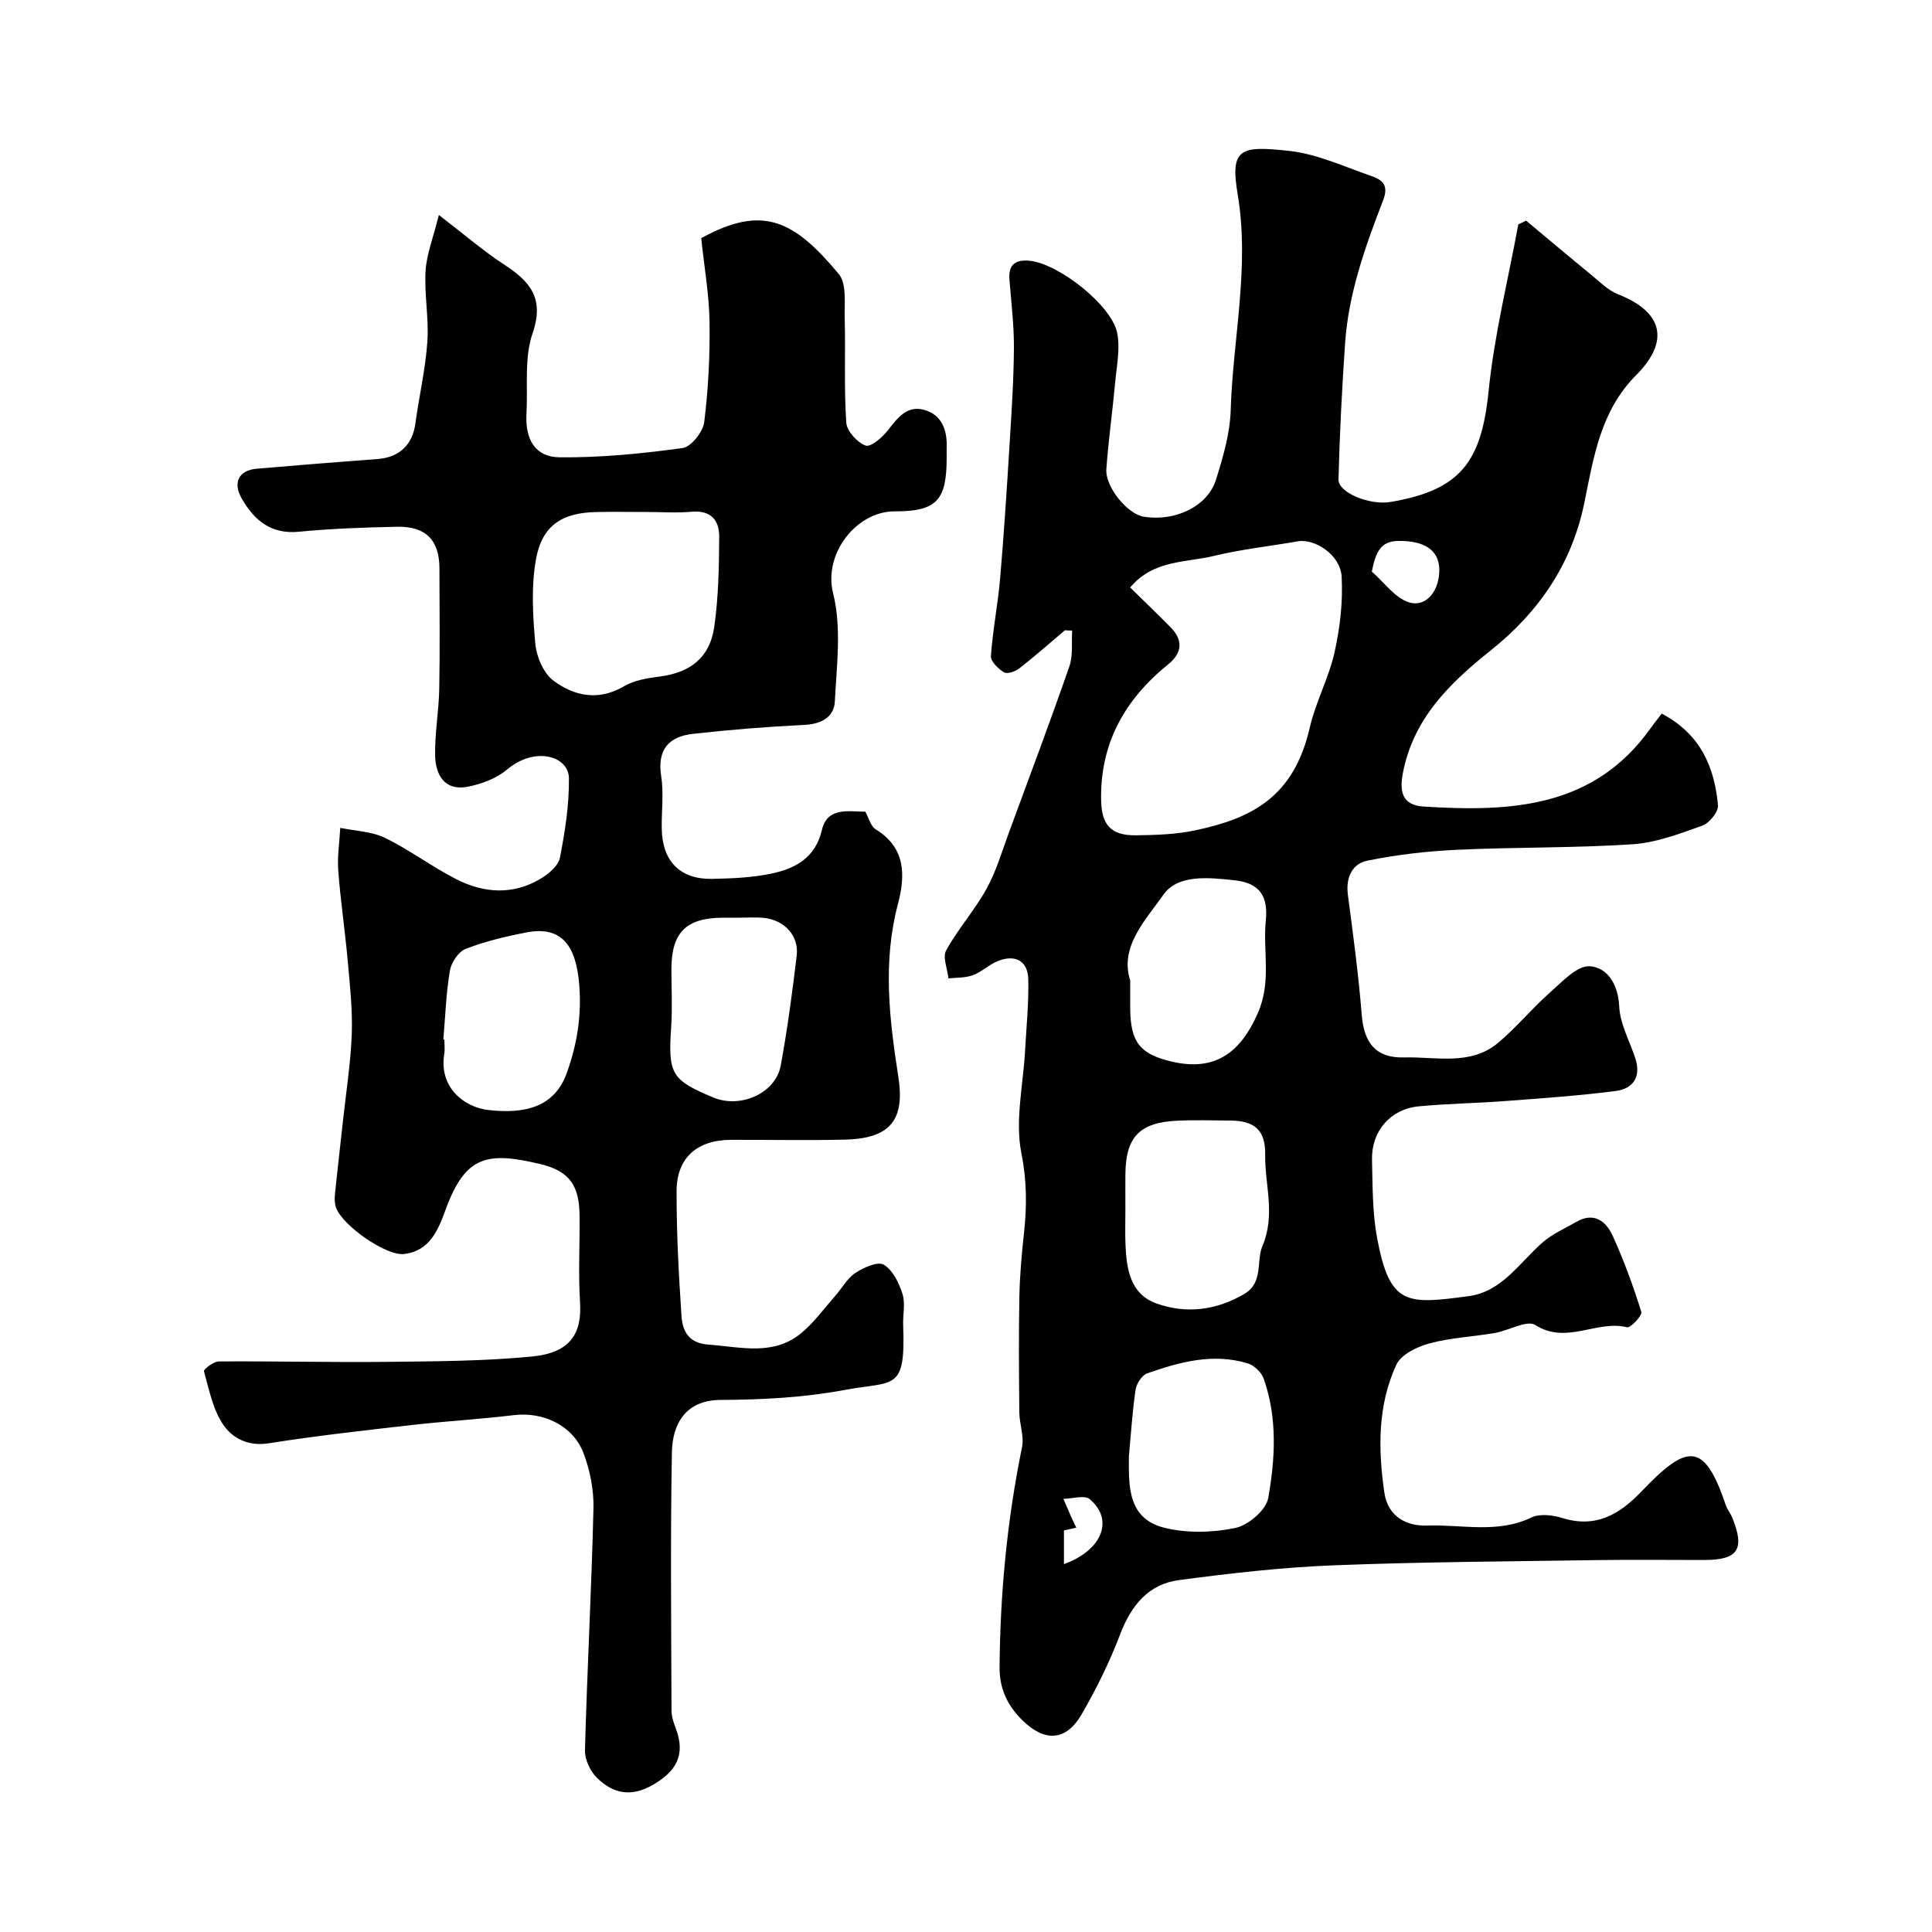
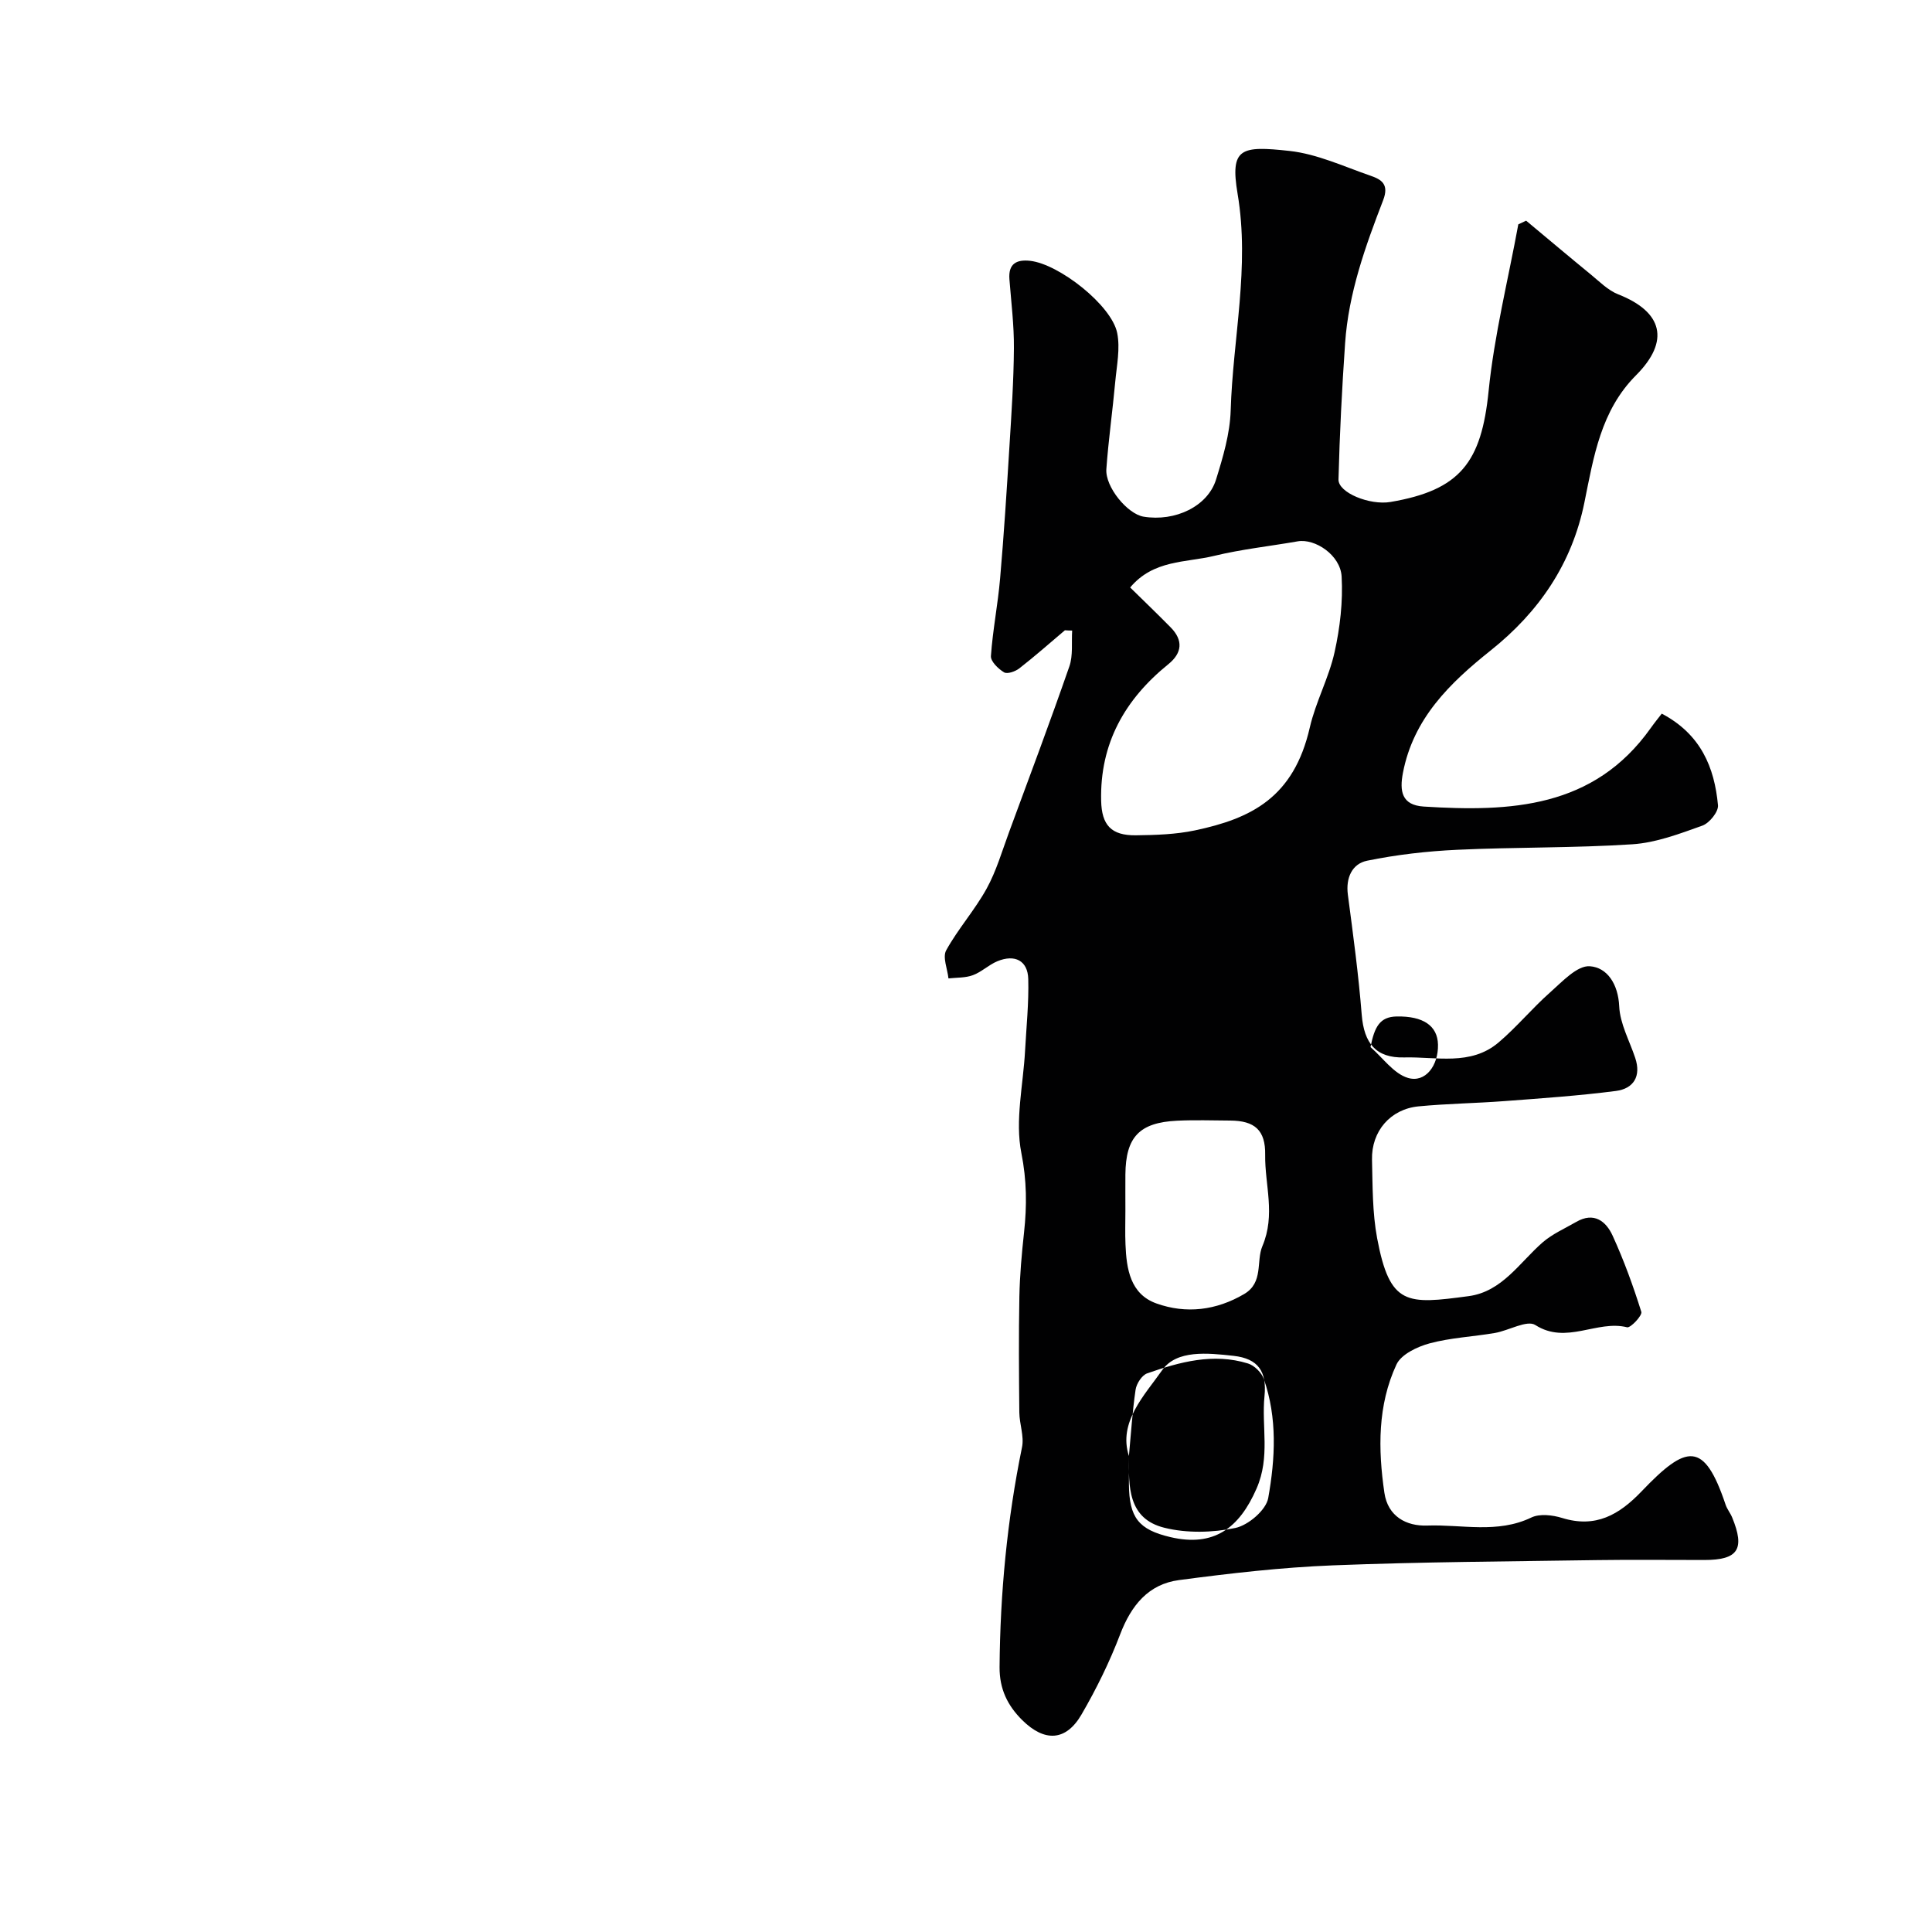
<svg xmlns="http://www.w3.org/2000/svg" enable-background="new 0 0 400 400" viewBox="0 0 400 400">
  <g fill="#010102">
-     <path d="m220.48 130.49c-3.13 2.65-6.21 5.37-9.44 7.89-.82.64-2.49 1.23-3.16.82-1.2-.72-2.8-2.27-2.72-3.37.37-5.37 1.44-10.68 1.9-16.05.79-9.09 1.37-18.19 1.93-27.3.42-6.78.88-13.57.93-20.36.04-4.76-.56-9.53-.93-14.3-.25-3.21 1.45-4.13 4.28-3.82 5.99.66 16.87 9.19 18.03 14.93.65 3.21-.09 6.74-.4 10.11-.55 6.03-1.41 12.04-1.84 18.08-.26 3.71 4.38 9.3 7.7 9.85 6.54 1.08 13.29-2.13 15.01-7.69 1.44-4.64 2.88-9.49 3.03-14.29.45-14.94 3.99-29.7 1.43-44.87-1.6-9.51.69-9.97 10.76-8.87 5.71.63 11.23 3.22 16.76 5.13 2.22.77 3.91 1.73 2.61 5.09-3.68 9.54-7.16 19.23-7.87 29.57-.65 9.39-1.13 18.8-1.37 28.22-.07 2.76 6.49 5.39 10.75 4.67 14.45-2.45 18.84-8.2 20.33-22.96 1.17-11.59 4.04-23.02 6.15-34.52.54-.25 1.08-.51 1.62-.76 4.48 3.73 8.93 7.49 13.44 11.18 1.79 1.47 3.53 3.25 5.62 4.07 9.25 3.63 10.76 9.67 3.69 16.76-7.3 7.32-8.77 16.89-10.68 26.3-2.57 12.72-9.43 22.71-19.4 30.66-8.49 6.77-16.02 14.09-18.18 25.36-.71 3.73-.3 6.68 4.32 6.97 17.9 1.12 35.18.37 46.97-16.23.77-1.09 1.62-2.13 2.3-3.01 8.11 4.28 10.91 11.14 11.64 18.96.13 1.35-1.78 3.71-3.24 4.23-4.7 1.68-9.58 3.54-14.49 3.86-12.07.79-24.19.57-36.28 1.14-6.24.29-12.52 1.01-18.63 2.26-3.09.63-4.45 3.51-3.99 7.03 1.09 8.27 2.21 16.55 2.87 24.86.48 5.92 2.95 8.99 8.79 8.84 6.62-.18 13.75 1.8 19.52-3.08 3.79-3.21 6.99-7.12 10.72-10.41 2.5-2.21 5.57-5.57 8.19-5.39 3.6.24 5.88 3.69 6.09 8.3.16 3.6 2.13 7.12 3.31 10.67 1.28 3.81-.33 6.37-3.98 6.85-7.66.99-15.37 1.52-23.08 2.1-5.92.45-11.88.52-17.79 1.09-5.82.56-9.78 5.14-9.64 11.04.13 5.43.07 10.96 1.06 16.26 2.64 14.04 6.16 13.7 18.96 11.99 6.92-.93 10.52-6.96 15.32-11.14 2.02-1.75 4.6-2.87 6.95-4.23 3.66-2.12 6.16-.15 7.53 2.86 2.33 5.1 4.26 10.41 5.94 15.77.23.74-2.23 3.37-2.95 3.19-6.26-1.57-12.54 3.66-19-.47-1.73-1.1-5.51 1.16-8.38 1.65-4.5.77-9.13.97-13.51 2.15-2.55.69-5.88 2.27-6.86 4.38-3.91 8.42-3.82 17.51-2.5 26.54.72 4.93 4.56 6.95 8.86 6.8 7.18-.26 14.53 1.72 21.58-1.67 1.73-.83 4.39-.51 6.37.1 6.92 2.14 11.78-.64 16.44-5.51 9.32-9.76 12.94-10.53 17.4 2.77.31.92.98 1.72 1.35 2.62 2.71 6.59 1.24 8.82-5.76 8.82-7.37.01-14.74-.09-22.1.02-18.27.28-36.54.37-54.8 1.09-10.65.42-21.29 1.65-31.86 3.05-6.35.84-9.9 5.26-12.18 11.22-2.18 5.72-4.92 11.3-8 16.6-3.23 5.57-7.67 5.74-12.29 1.16-3.06-3.04-4.71-6.47-4.68-10.96.12-15.34 1.57-30.51 4.65-45.54.46-2.26-.53-4.78-.56-7.19-.08-8-.14-16 .01-24 .09-4.44.49-8.88.97-13.29.6-5.52.57-10.75-.56-16.43-1.34-6.74.39-14.09.77-21.18.27-4.95.79-9.9.66-14.84-.1-3.8-2.77-5.18-6.41-3.67-1.78.74-3.26 2.22-5.05 2.88-1.56.58-3.36.48-5.06.67-.21-1.97-1.26-4.4-.47-5.82 2.45-4.44 5.91-8.31 8.36-12.75 2.02-3.66 3.2-7.78 4.66-11.73 4.21-11.41 8.49-22.81 12.48-34.3.79-2.27.42-4.94.58-7.42-.5.01-1-.03-1.5-.06zm13.51-8.86c2.95 2.9 5.71 5.54 8.39 8.27 2.63 2.67 2.37 5.3-.48 7.61-9.02 7.29-14.2 16.43-13.92 28.29.12 5.01 2.06 7.2 7.19 7.14 4.09-.05 8.27-.18 12.25-1.02 11.62-2.46 20.43-6.77 23.76-21.3 1.22-5.31 3.95-10.28 5.13-15.6 1.13-5.09 1.75-10.46 1.46-15.65-.25-4.44-5.5-7.92-9.1-7.29-5.77 1.01-11.62 1.63-17.3 3.01-5.84 1.42-12.55.77-17.38 6.54zm-.99 129.03c0 2.33-.08 4.66.02 6.99.2 5.07.99 10.27 6.39 12.21 6.16 2.21 12.41 1.45 18.19-1.95 4.04-2.38 2.44-6.78 3.76-9.9 2.78-6.55.49-12.67.58-18.93.08-5.09-2.16-7.05-7.24-7.08-3.66-.02-7.33-.15-10.99.03-7.83.38-10.64 3.38-10.71 11.14-.02 2.5 0 4.99 0 7.49zm.73 50.79c-.06 6.3-.25 12.98 7.36 14.86 4.65 1.15 9.96 1.02 14.67.04 2.68-.56 6.37-3.71 6.81-6.19 1.46-8.16 1.91-16.58-.91-24.66-.46-1.32-1.96-2.81-3.29-3.21-7.17-2.21-14.1-.32-20.86 2.05-1.09.38-2.22 2.14-2.4 3.39-.67 4.54-.95 9.14-1.38 13.72zm.27-98.45c0 2.5-.01 4.17 0 5.83.06 6.94 2 9.41 8.58 10.96 8.98 2.11 14.27-1.84 17.85-10.06 2.87-6.58 1-12.79 1.64-19.12.51-5.08-1.27-7.78-6.42-8.35-5.32-.58-11.76-1.29-14.75 2.95-3.71 5.27-9.16 10.8-6.9 17.79zm50.02-84.66c2.56 2.22 4.8 5.5 7.75 6.38 3.62 1.08 6.32-2.57 6.22-6.9-.09-3.91-3.08-5.93-8.57-5.82-3.44.07-4.57 2.09-5.4 6.34zm-63.74 198.52v6.98c7.92-2.88 10.41-9.18 5.34-13.45-1.08-.91-3.6-.09-5.46-.07.54 1.24 1.06 2.48 1.61 3.72.34.76.72 1.5 1.07 2.25-.84.18-1.69.38-2.56.57z" />
-     <path d="m90.86 44.51c5.29 4.06 9.22 7.45 13.52 10.27 5.34 3.49 8.39 6.95 5.89 14.21-1.76 5.11-.96 11.1-1.27 16.69-.3 5.26 1.8 8.95 6.83 9 8.49.09 17.04-.76 25.47-1.91 1.78-.24 4.24-3.35 4.5-5.37.86-6.87 1.2-13.84 1.1-20.77-.08-5.62-1.08-11.23-1.72-17.32 12.78-7.03 19.23-3.67 28.47 7.41 1.69 2.03 1.16 6.1 1.24 9.25.18 7.17-.16 14.36.32 21.51.12 1.76 2.27 4.15 4.01 4.77 1.08.38 3.53-1.74 4.69-3.26 1.96-2.56 3.95-5.09 7.4-4.14 3.66 1.01 4.82 4.15 4.69 7.78-.02.67 0 1.33 0 2 0 8.81-1.88 11.27-10.77 11.24-7.83-.03-14.82 8.69-12.74 16.97 1.77 7.08.74 14.95.35 22.44-.17 3.24-2.86 4.64-6.36 4.81-7.7.37-15.4.99-23.05 1.85-4.97.56-7.4 3.27-6.54 8.76.57 3.58.04 7.32.12 10.98.15 6.69 3.85 10.42 10.48 10.28 4.1-.09 8.27-.25 12.25-1.1 4.94-1.04 9.07-3.24 10.43-9.03 1.12-4.77 5.41-3.8 8.99-3.78.72 1.29 1.1 3.02 2.15 3.66 6.3 3.85 6.13 9.69 4.58 15.53-3.16 11.96-1.76 23.8.1 35.68 1.41 9.02-1.72 12.82-11.12 13.03-7.83.18-15.66.02-23.49.04-7.03.02-11.28 3.68-11.3 10.61-.02 8.6.44 17.2 1.01 25.79.21 3.14 1.41 5.7 5.59 6 6.68.47 13.51 2.44 19.33-2.48 2.6-2.19 4.64-5.04 6.91-7.61 1.41-1.6 2.5-3.65 4.2-4.77 1.69-1.12 4.64-2.42 5.85-1.69 1.87 1.12 3.16 3.78 3.88 6.05.63 1.97.06 4.29.14 6.46.52 13.87-1.81 11.5-12.25 13.45-8.36 1.56-17.02 2-25.55 2.04-7.56.04-9.98 5.39-10.08 10.8-.32 17.82-.14 35.66-.08 53.49 0 1.26.45 2.56.9 3.76 2.02 5.37.18 8.78-4.73 11.63-4.54 2.63-8.24 1.83-11.56-1.39-1.41-1.37-2.58-3.82-2.53-5.74.45-16.7 1.36-33.38 1.76-50.08.09-3.82-.7-7.87-2.06-11.45-2.19-5.77-8.4-8.61-14.43-7.87-7 .85-14.06 1.24-21.07 2.04-9.91 1.13-19.83 2.23-29.68 3.79-4.22.67-7.49-1.03-9.4-3.83-2.16-3.16-2.94-7.29-4-11.09-.11-.39 1.99-2.03 3.08-2.03 11.48-.08 22.97.21 34.45.09 10.11-.11 20.26-.14 30.32-1.1 8.08-.77 10.42-4.83 10.01-11.27-.38-5.97-.03-11.99-.1-17.99-.07-6.11-2.04-9.14-8.12-10.59-10.87-2.59-15.48-1.83-19.56 9.3-1.58 4.32-3.3 8.7-8.67 9.32-3.74.43-12.75-5.92-14.07-9.6-.3-.85-.31-1.87-.22-2.79.51-5.04 1.11-10.07 1.65-15.11.65-6.02 1.61-12.03 1.83-18.06.18-5.07-.4-10.19-.85-15.26-.56-6.2-1.48-12.36-1.95-18.56-.22-2.92.26-5.9.42-8.85 3.11.65 6.5.73 9.27 2.08 5.11 2.49 9.72 5.99 14.79 8.57 5.68 2.89 11.69 3.29 17.38-.1 1.67-.99 3.71-2.68 4.03-4.35 1.06-5.41 1.93-10.97 1.87-16.46-.05-4.69-7.11-6.64-12.8-1.82-2.19 1.85-5.3 3.01-8.18 3.57-4.76.92-6.63-2.46-6.72-6.43-.1-4.59.76-9.19.85-13.8.16-8.33.05-16.66.04-24.99-.01-5.83-2.81-8.74-8.8-8.61-6.77.14-13.56.38-20.29 1.03-5.81.56-9.23-2.35-11.84-6.87-1.91-3.3-.62-5.85 3.11-6.18 8.34-.72 16.69-1.39 25.04-2.01 4.47-.33 7.2-2.93 7.8-7.34.77-5.65 2.08-11.25 2.48-16.92.34-4.86-.66-9.82-.37-14.69.21-3.44 1.57-6.8 2.75-11.57zm42.87 61.49c-3.5 0-6.99-.07-10.49.02-6.87.17-10.99 2.78-12.25 9.67-1.04 5.69-.68 11.74-.16 17.56.24 2.7 1.69 6.13 3.75 7.67 4.31 3.21 9.33 4.27 14.63 1.16 2.14-1.26 4.9-1.69 7.44-2.02 6.28-.83 10.33-3.91 11.23-10.29.88-6.17.99-12.47 1.02-18.72.02-3.35-1.76-5.45-5.69-5.1-3.13.28-6.31.05-9.48.05zm-41.94 109.2c.07.01.14.01.21.02 0 1 .14 2.02-.02 2.99-1.13 6.87 4.02 11.02 9.16 11.61 7.55.86 13.63-.62 16.16-7.55 2.23-6.13 3.12-12.09 2.63-18.32-.62-8-3.51-12.31-10.88-10.91-4.28.82-8.58 1.85-12.63 3.41-1.49.57-2.99 2.82-3.27 4.5-.8 4.7-.95 9.5-1.36 14.25zm60.85-25.2c-1 0-2 0-2.99 0-7.59.03-10.64 3.08-10.64 10.63 0 3.99.22 8-.05 11.97-.65 9.76-.01 10.98 8.74 14.63 5.62 2.34 12.89-.89 13.94-6.61 1.39-7.54 2.4-15.15 3.31-22.76.49-4.11-2.51-7.37-6.82-7.82-1.82-.18-3.67-.03-5.49-.04z" />
+     <path d="m220.48 130.49c-3.13 2.65-6.21 5.37-9.44 7.89-.82.64-2.49 1.23-3.16.82-1.2-.72-2.8-2.27-2.72-3.37.37-5.37 1.44-10.68 1.9-16.05.79-9.09 1.37-18.19 1.93-27.3.42-6.78.88-13.57.93-20.36.04-4.76-.56-9.53-.93-14.3-.25-3.21 1.45-4.13 4.28-3.82 5.99.66 16.87 9.19 18.03 14.93.65 3.21-.09 6.74-.4 10.11-.55 6.03-1.41 12.04-1.84 18.08-.26 3.71 4.38 9.3 7.7 9.85 6.54 1.08 13.29-2.13 15.01-7.69 1.44-4.64 2.88-9.49 3.03-14.29.45-14.94 3.99-29.7 1.43-44.87-1.6-9.51.69-9.97 10.76-8.87 5.71.63 11.23 3.22 16.76 5.13 2.22.77 3.91 1.73 2.61 5.09-3.68 9.54-7.16 19.23-7.87 29.57-.65 9.39-1.13 18.8-1.37 28.22-.07 2.76 6.49 5.39 10.75 4.67 14.45-2.45 18.84-8.2 20.33-22.96 1.17-11.59 4.04-23.02 6.15-34.52.54-.25 1.08-.51 1.62-.76 4.48 3.73 8.93 7.49 13.44 11.18 1.79 1.47 3.53 3.25 5.62 4.07 9.25 3.63 10.76 9.67 3.69 16.76-7.3 7.32-8.77 16.89-10.68 26.3-2.57 12.72-9.43 22.71-19.4 30.66-8.49 6.77-16.02 14.09-18.18 25.36-.71 3.73-.3 6.68 4.32 6.97 17.9 1.12 35.18.37 46.97-16.23.77-1.09 1.62-2.13 2.3-3.01 8.11 4.28 10.91 11.14 11.64 18.96.13 1.35-1.78 3.71-3.24 4.23-4.7 1.68-9.58 3.54-14.49 3.86-12.07.79-24.19.57-36.28 1.14-6.24.29-12.52 1.01-18.63 2.26-3.09.63-4.45 3.51-3.99 7.03 1.09 8.27 2.21 16.55 2.87 24.86.48 5.92 2.95 8.99 8.79 8.84 6.62-.18 13.75 1.8 19.52-3.08 3.79-3.21 6.99-7.12 10.72-10.41 2.5-2.21 5.57-5.57 8.19-5.39 3.6.24 5.88 3.69 6.09 8.3.16 3.6 2.13 7.12 3.31 10.67 1.28 3.81-.33 6.37-3.98 6.85-7.66.99-15.37 1.52-23.08 2.1-5.92.45-11.88.52-17.79 1.09-5.82.56-9.78 5.14-9.64 11.04.13 5.43.07 10.96 1.06 16.26 2.64 14.04 6.16 13.7 18.96 11.99 6.92-.93 10.52-6.96 15.32-11.14 2.02-1.75 4.6-2.87 6.95-4.23 3.66-2.12 6.16-.15 7.53 2.86 2.33 5.1 4.26 10.41 5.94 15.77.23.74-2.23 3.37-2.95 3.19-6.26-1.57-12.54 3.66-19-.47-1.73-1.1-5.51 1.16-8.38 1.65-4.5.77-9.13.97-13.51 2.15-2.55.69-5.88 2.27-6.86 4.38-3.91 8.42-3.82 17.51-2.5 26.54.72 4.93 4.56 6.95 8.86 6.8 7.18-.26 14.53 1.72 21.58-1.67 1.73-.83 4.39-.51 6.37.1 6.92 2.14 11.78-.64 16.44-5.51 9.32-9.76 12.94-10.53 17.4 2.77.31.92.98 1.72 1.35 2.62 2.71 6.59 1.24 8.82-5.76 8.82-7.37.01-14.74-.09-22.1.02-18.27.28-36.54.37-54.8 1.09-10.65.42-21.29 1.65-31.86 3.05-6.35.84-9.9 5.26-12.18 11.22-2.18 5.72-4.92 11.3-8 16.6-3.23 5.57-7.67 5.74-12.29 1.16-3.06-3.04-4.71-6.47-4.68-10.96.12-15.34 1.57-30.51 4.65-45.54.46-2.26-.53-4.78-.56-7.19-.08-8-.14-16 .01-24 .09-4.44.49-8.88.97-13.29.6-5.52.57-10.75-.56-16.43-1.34-6.74.39-14.09.77-21.18.27-4.95.79-9.9.66-14.84-.1-3.8-2.77-5.18-6.41-3.67-1.78.74-3.26 2.22-5.05 2.88-1.56.58-3.36.48-5.06.67-.21-1.97-1.26-4.4-.47-5.82 2.45-4.44 5.91-8.31 8.36-12.75 2.02-3.66 3.2-7.78 4.66-11.73 4.21-11.41 8.49-22.81 12.48-34.3.79-2.27.42-4.94.58-7.42-.5.01-1-.03-1.5-.06zm13.51-8.86c2.95 2.9 5.71 5.54 8.39 8.27 2.63 2.67 2.37 5.3-.48 7.61-9.02 7.29-14.2 16.43-13.92 28.29.12 5.01 2.06 7.2 7.19 7.14 4.09-.05 8.27-.18 12.25-1.02 11.62-2.46 20.43-6.77 23.76-21.3 1.22-5.31 3.95-10.28 5.13-15.6 1.13-5.09 1.75-10.46 1.46-15.65-.25-4.44-5.5-7.92-9.1-7.29-5.77 1.01-11.62 1.63-17.3 3.01-5.84 1.42-12.55.77-17.38 6.54zm-.99 129.03c0 2.33-.08 4.66.02 6.99.2 5.07.99 10.27 6.39 12.21 6.16 2.21 12.41 1.45 18.19-1.95 4.04-2.38 2.44-6.78 3.76-9.9 2.78-6.55.49-12.67.58-18.93.08-5.09-2.16-7.05-7.24-7.08-3.66-.02-7.33-.15-10.99.03-7.83.38-10.64 3.38-10.71 11.14-.02 2.5 0 4.99 0 7.49zm.73 50.79c-.06 6.3-.25 12.98 7.36 14.86 4.65 1.15 9.96 1.02 14.67.04 2.68-.56 6.37-3.71 6.81-6.19 1.46-8.16 1.91-16.58-.91-24.66-.46-1.32-1.96-2.81-3.29-3.21-7.17-2.21-14.1-.32-20.86 2.05-1.09.38-2.22 2.14-2.4 3.39-.67 4.54-.95 9.14-1.38 13.72zc0 2.5-.01 4.17 0 5.83.06 6.94 2 9.41 8.58 10.96 8.98 2.11 14.27-1.84 17.85-10.06 2.87-6.58 1-12.79 1.64-19.12.51-5.08-1.27-7.78-6.42-8.35-5.32-.58-11.76-1.29-14.75 2.95-3.71 5.27-9.16 10.8-6.9 17.79zm50.02-84.66c2.56 2.22 4.8 5.5 7.75 6.38 3.62 1.08 6.32-2.57 6.22-6.9-.09-3.91-3.08-5.93-8.57-5.82-3.44.07-4.57 2.09-5.4 6.34zm-63.74 198.52v6.98c7.92-2.88 10.41-9.18 5.34-13.45-1.08-.91-3.6-.09-5.46-.07.54 1.24 1.06 2.48 1.61 3.72.34.76.72 1.5 1.07 2.25-.84.18-1.69.38-2.56.57z" />
  </g>
</svg>